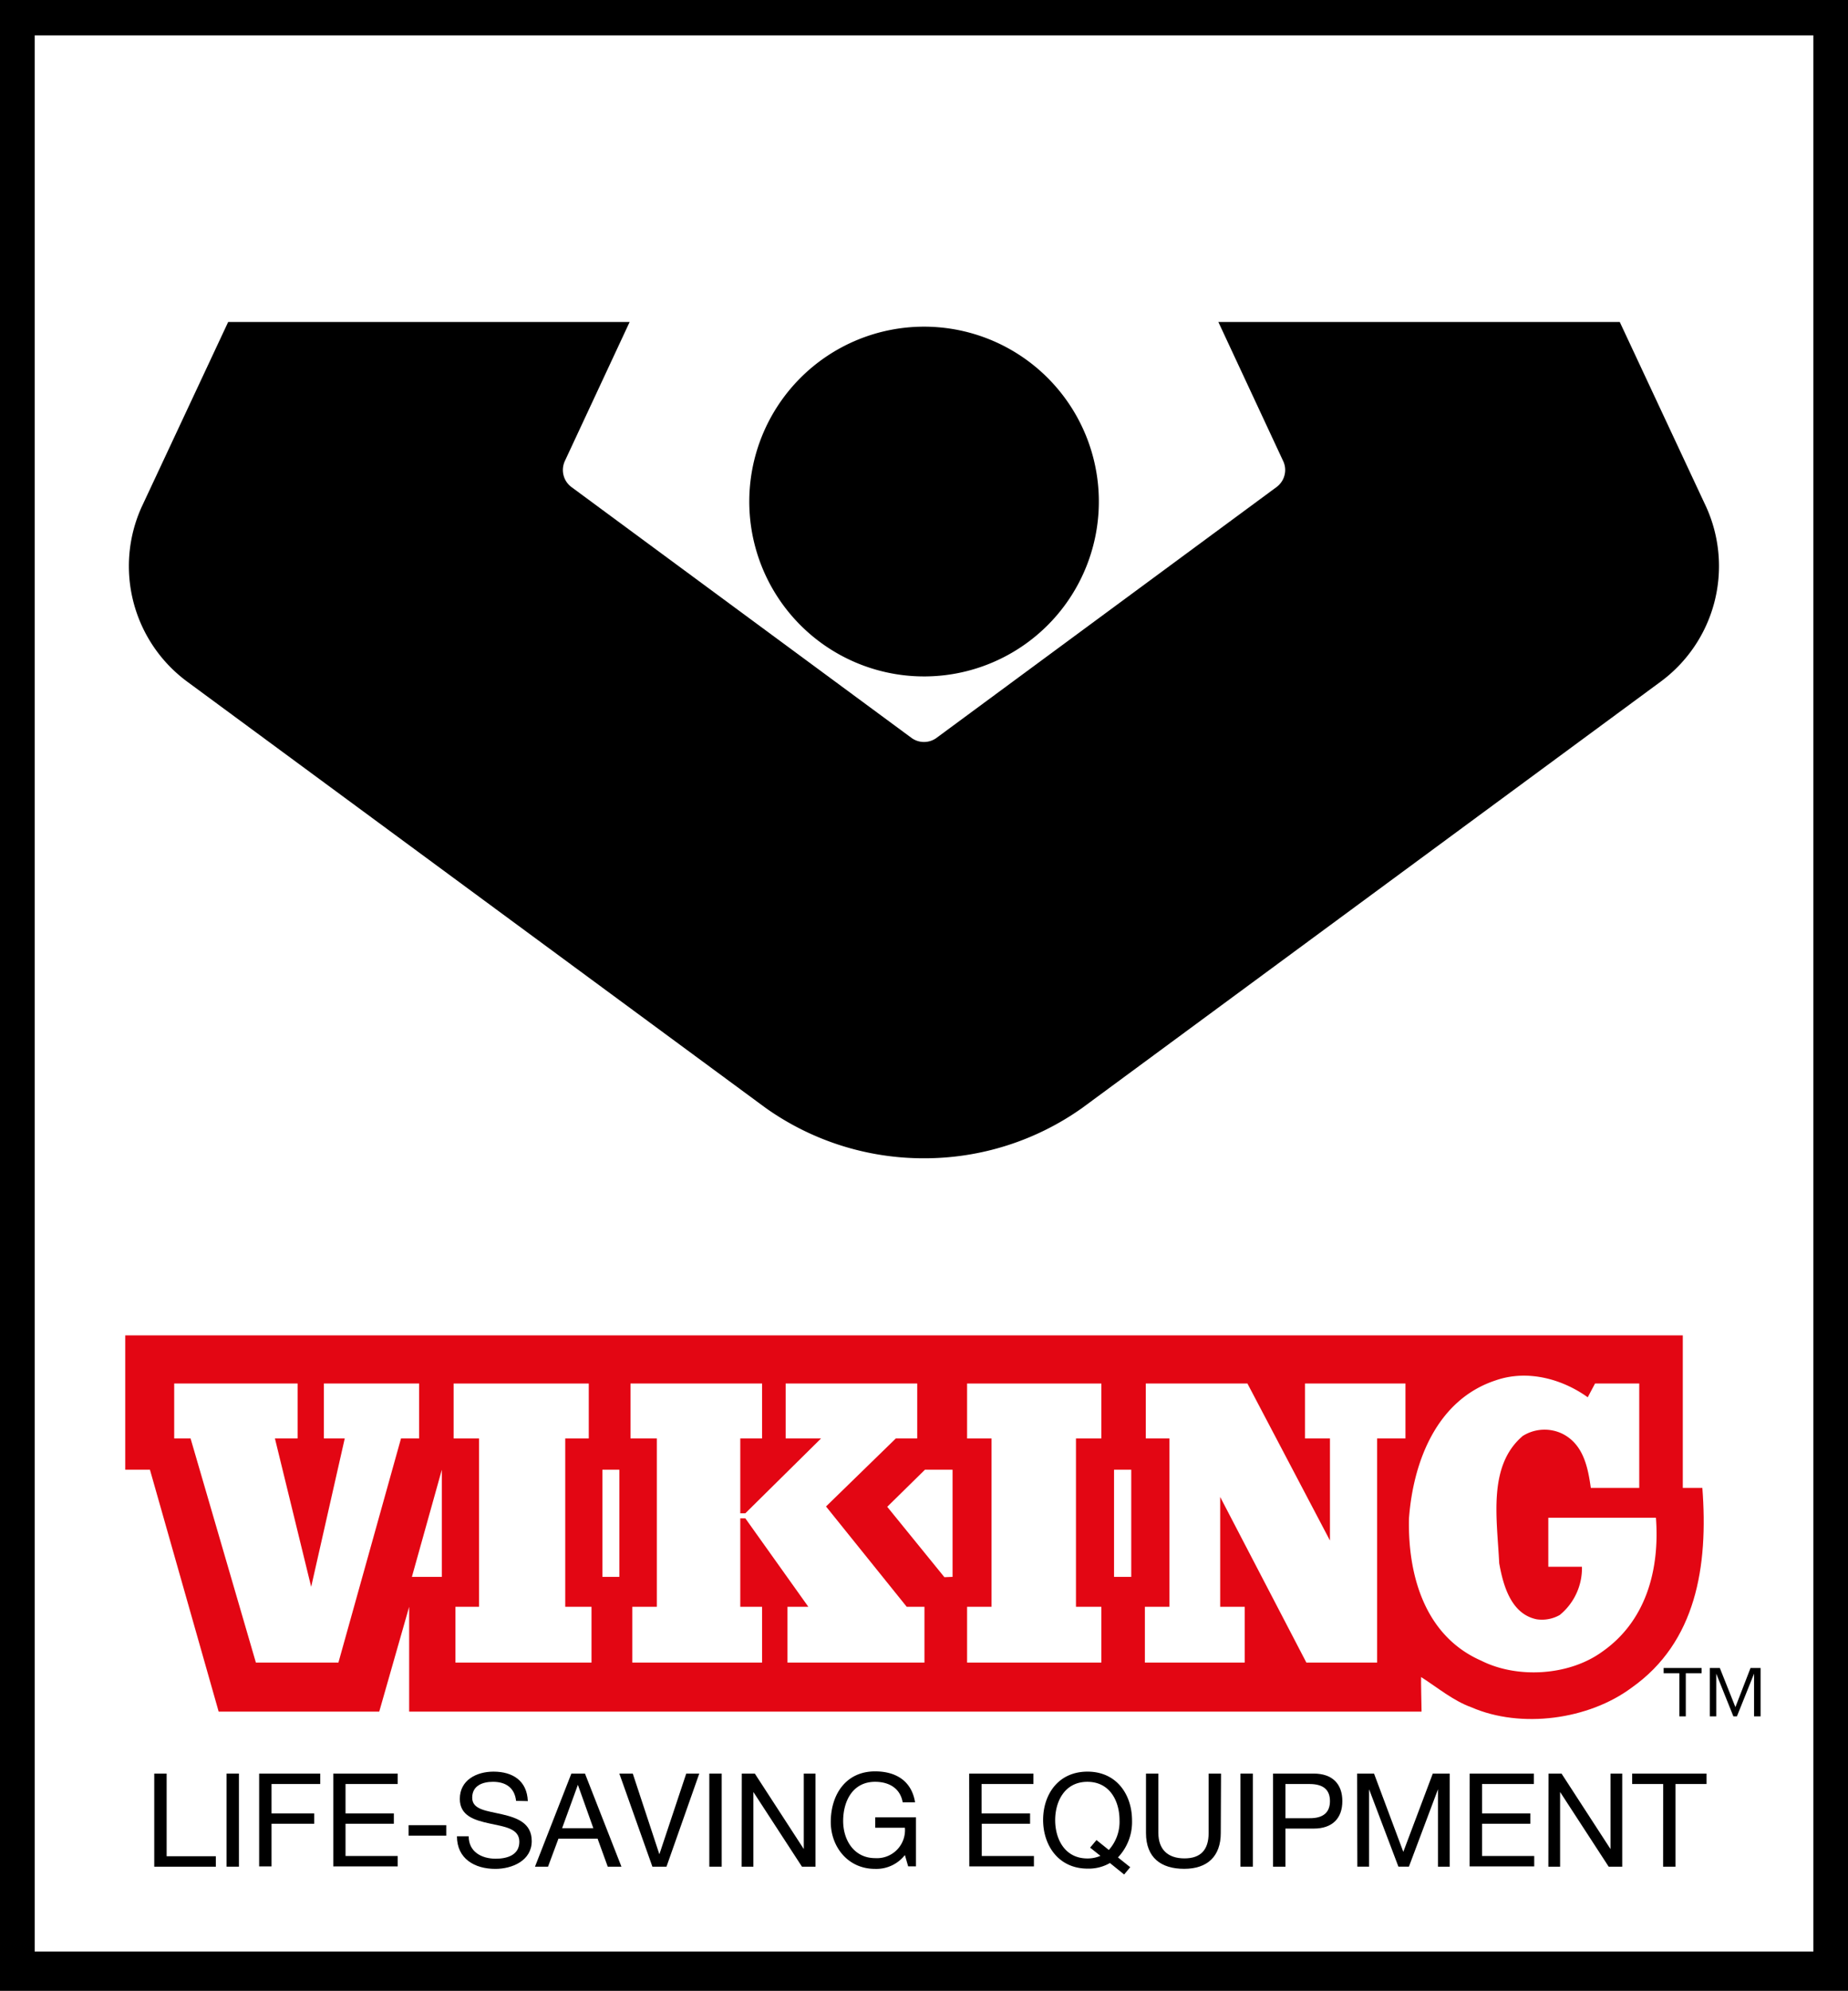
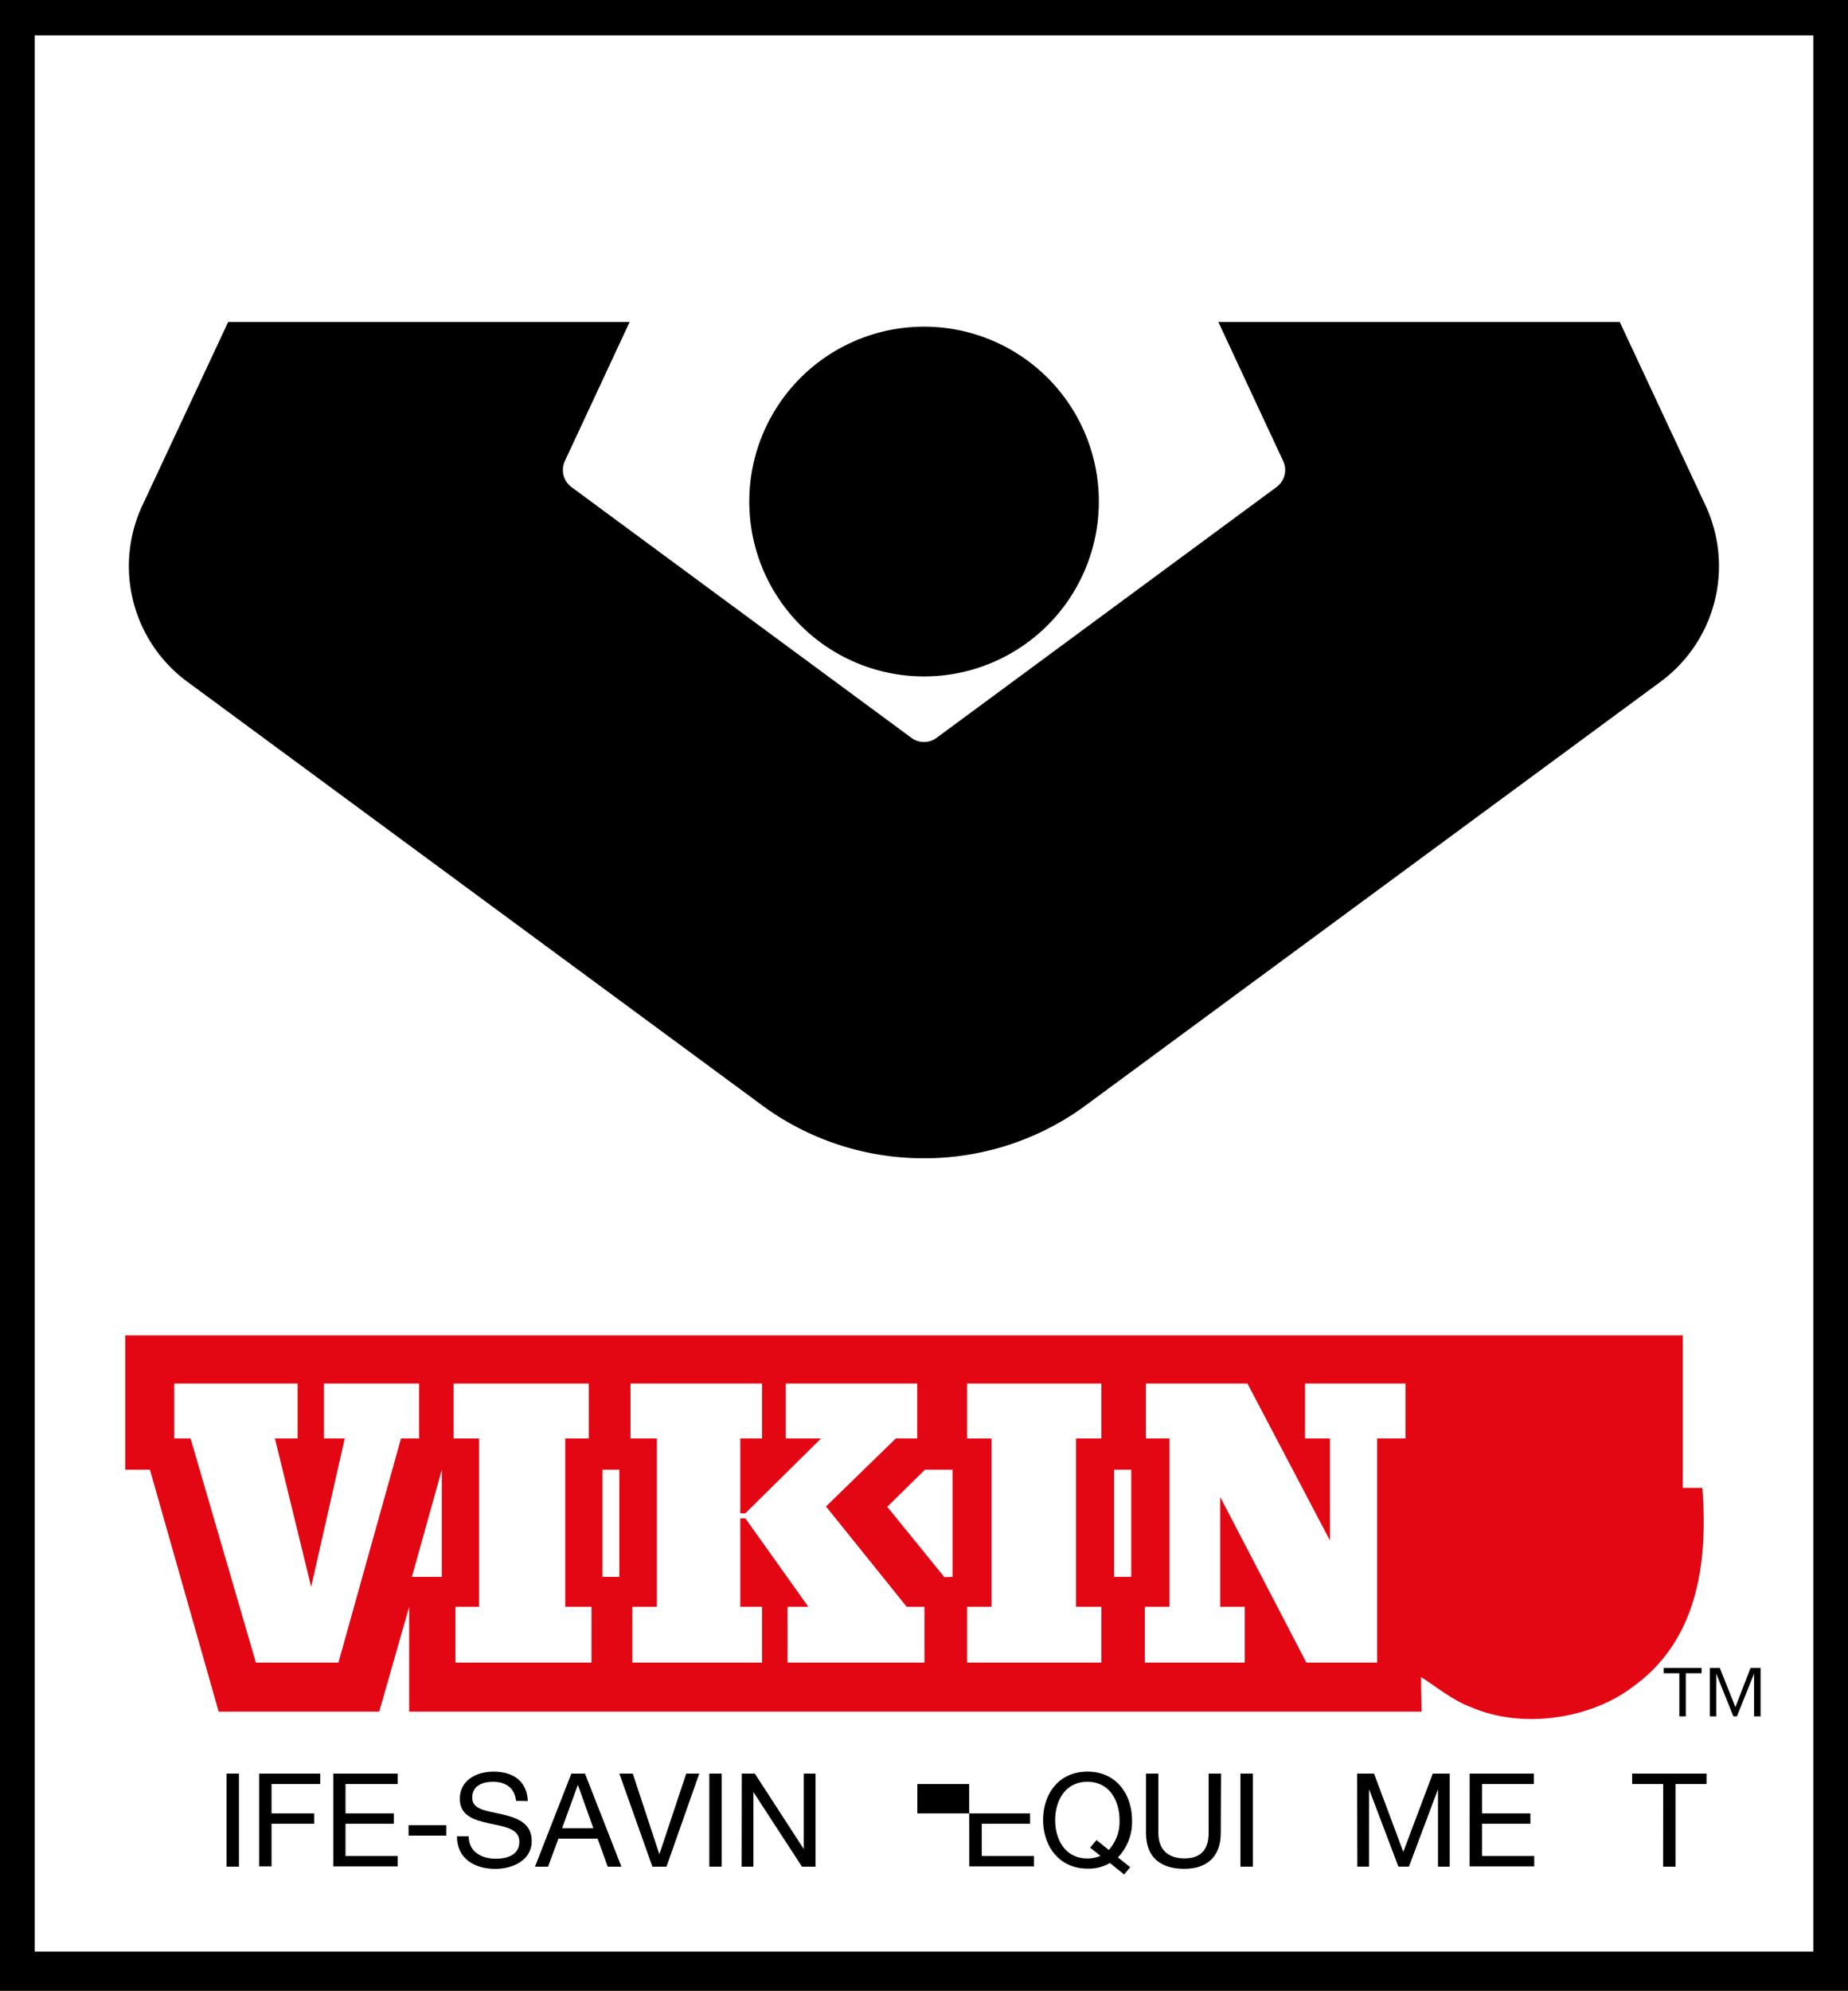
<svg xmlns="http://www.w3.org/2000/svg" id="Layer_1" data-name="Layer 1" viewBox="0 0 283.46 305.21">
  <defs>
    <style>.cls-1{fill:#fff;}.cls-2{fill:#e30613;}</style>
  </defs>
  <rect width="283.46" height="305.21" />
  <rect class="cls-1" x="5.32" y="5.42" width="272.83" height="293.76" />
  <path d="M141.73,50.08a26.81,26.81,0,1,1-26.8,26.81A26.81,26.81,0,0,1,141.73,50.08Z" />
  <path d="M141.73,177.57A41.79,41.79,0,0,0,166,169.85l88.74-65.36a22,22,0,0,0,7-26.71L248.45,49.36H186.88l9.94,21.32a3.17,3.17,0,0,1,.31,1.38,3.26,3.26,0,0,1-1.38,2.65L143.6,113.16a3.26,3.26,0,0,1-3.74,0L87.71,74.71a3.25,3.25,0,0,1-1.37-2.65,3.32,3.32,0,0,1,.3-1.38l9.94-21.32H35L21.7,77.78a22,22,0,0,0,7,26.71l88.74,65.36A41.81,41.81,0,0,0,141.73,177.57Z" />
  <path class="cls-2" d="M218.05,262.4H62.76V246.33L58.17,262.4H33.54L23,225.32H19.21v-20.6H258.12V228.1h3c.92,12-.94,23.65-10.86,30.64-6.58,4.89-16.94,6.31-24.56,3-2.78-1-5.16-3-7.72-4.64C217.94,257.24,218.05,262.4,218.05,262.4ZM67.77,241.74V225.32l-4.59,16.42Zm24.63,0H95V225.32H92.4Zm53.71,0V225.32h-4.24L136.09,231l8.77,10.79Zm24.77,0h2.64V225.32h-2.64Z" />
-   <path class="cls-1" d="M254,232.68c.6,8.07-1.57,15.89-8.26,20.55-5.07,3.67-13,4.15-18.54,1.36-8.56-3.75-11.27-12.94-11.08-21.79.63-8.63,4.21-18.19,13.29-21.18,4.9-1.71,10.24-.2,14.13,2.59l1.12-2.11h6.78v16h-7.43c-.44-3.18-1.15-6.66-4.32-8.28a6.29,6.29,0,0,0-6.12.32c-5.41,4.6-3.93,12.73-3.61,19.52.61,3.4,1.82,7.8,5.77,8.59a5.54,5.54,0,0,0,3.51-.66,9.26,9.26,0,0,0,3.41-7.4h-5.16v-7.51Z" />
  <polygon class="cls-1" points="26.72 212.1 45.65 212.1 45.65 220.52 42.17 220.52 47.73 243.27 52.88 220.52 49.68 220.52 49.68 212.1 64.29 212.1 64.29 220.52 61.51 220.52 51.91 254.88 39.25 254.88 29.23 220.52 26.72 220.52 26.72 212.1" />
  <polygon class="cls-1" points="69.58 212.1 90.31 212.1 90.31 220.52 86.7 220.52 86.7 246.33 90.73 246.33 90.73 254.88 69.86 254.88 69.86 246.33 73.48 246.33 73.48 220.52 69.58 220.52 69.58 212.1" />
  <polygon class="cls-1" points="96.71 212.1 116.89 212.1 116.89 220.52 113.55 220.52 113.55 232 114.32 232 125.94 220.52 120.51 220.52 120.51 212.1 140.69 212.1 140.69 220.52 137.41 220.52 126.7 230.95 139.08 246.33 141.8 246.33 141.8 254.88 120.79 254.88 120.79 246.33 123.99 246.33 114.32 232.76 113.55 232.76 113.55 246.33 116.89 246.33 116.89 254.88 96.99 254.88 96.99 246.33 100.75 246.33 100.75 220.52 96.71 220.52 96.71 212.1" />
  <polygon class="cls-1" points="148.34 212.1 168.93 212.1 168.93 220.52 165.04 220.52 165.04 246.33 168.93 246.33 168.93 254.88 148.34 254.88 148.34 246.33 152.09 246.33 152.09 220.52 148.34 220.52 148.34 212.1" />
  <polygon class="cls-1" points="175.75 212.1 191.34 212.1 204 236.17 204 220.52 200.17 220.52 200.17 212.1 215.58 212.1 215.58 220.52 211.23 220.52 211.23 254.88 200.38 254.88 187.16 229.49 187.16 246.33 190.92 246.33 190.92 254.88 175.61 254.88 175.61 246.33 179.37 246.33 179.37 220.52 175.75 220.52 175.75 212.1" />
-   <path d="M23.66,271.9h1.9v12.67h7.55v1.6H23.66Z" />
  <path d="M34.75,271.9h1.9v14.27h-1.9Z" />
  <path d="M39.75,271.9h9.37v1.6H41.65V278H48.2v1.59H41.65v6.54h-1.9Z" />
  <path d="M51.12,271.9H61v1.6H53V278h7.41v1.59H53v4.94h8v1.6H51.12Z" />
  <path d="M62.67,279.81h5.78v1.6H62.67Z" />
  <path d="M79.16,276.08c-.22-2-1.58-2.92-3.54-2.92-1.6,0-3.19.58-3.19,2.44s2.27,2,4.57,2.54,4.56,1.32,4.56,4.11c0,3-3,4.26-5.58,4.26-3.19,0-5.89-1.56-5.89-5h1.8c0,2.4,2,3.44,4.15,3.44,1.72,0,3.62-.54,3.62-2.6s-2.28-2.3-4.56-2.8-4.57-1.15-4.57-3.77c0-2.9,2.58-4.18,5.17-4.18,2.92,0,5.14,1.38,5.26,4.52Z" />
  <path d="M88.64,273.62h0l2.37,6.65H86.22Zm-6.58,12.55h2l1.6-4.3h6l1.56,4.3h2.1L89.73,271.9H87.64Z" />
  <path d="M102.23,286.17h-2.16L95,271.9h2.06l4.08,12.37h0l4.12-12.37h2Z" />
  <path d="M108.8,271.9h1.9v14.27h-1.9Z" />
  <path d="M113.78,271.9h2l7.51,11.57h0V271.9h1.8v14.27h-2.08l-7.45-11.45h0v11.45h-1.8Z" />
-   <path d="M138.8,284.39a5.57,5.57,0,0,1-4.57,2.12c-4.26,0-6.8-3.48-6.8-7.19,0-4.16,2.28-7.76,6.8-7.76,3.11,0,5.59,1.4,6.13,4.74h-1.9c-.38-2.16-2.11-3.14-4.23-3.14-3.46,0-4.9,3-4.9,6s1.72,5.7,4.9,5.7a4.3,4.3,0,0,0,4.57-4.66h-4.55v-1.59h6.25v7.51h-1.2Z" />
-   <path d="M148.66,271.9h9.85v1.6h-7.95V278H158v1.59h-7.41v4.94h8v1.6h-9.91Z" />
+   <path d="M148.66,271.9v1.6h-7.95V278H158v1.59h-7.41v4.94h8v1.6h-9.91Z" />
  <path d="M167.21,283.25l1.58,1.26a4.9,4.9,0,0,1-2,.4c-3.48,0-4.94-3-4.94-5.87s1.46-5.88,4.94-5.88,4.93,3,4.93,5.88a6.47,6.47,0,0,1-1.64,4.57l-1.89-1.52Zm6.15,3-1.88-1.5a7.88,7.88,0,0,0,2.16-5.67c0-3.88-2.3-7.48-6.83-7.48S160,275.16,160,279s2.3,7.47,6.84,7.47a6.54,6.54,0,0,0,3.41-.86l2.18,1.76Z" />
  <path d="M187.25,281c0,3.6-2.06,5.5-5.61,5.5s-5.86-1.7-5.86-5.5V271.9h1.9V281c0,2.52,1.44,3.9,4,3.9s3.71-1.38,3.71-3.9V271.9h1.9Z" />
  <path d="M190.27,271.9h1.9v14.27h-1.9Z" />
-   <path d="M197.17,273.5h3.71c2.14,0,3.12.92,3.12,2.62s-1,2.64-3.12,2.62h-3.71Zm-1.9,12.67h1.9v-5.84h4.35c2.84,0,4.38-1.57,4.38-4.21s-1.54-4.22-4.38-4.22h-6.25Z" />
  <path d="M208.16,271.9h2.6l4.49,12,4.52-12h2.6v14.27h-1.8V274.3h0l-4.46,11.87h-1.61L210,274.3h0v11.87h-1.8Z" />
  <path d="M225.43,271.9h9.85v1.6h-7.95V278h7.41v1.59h-7.41v4.94h8v1.6h-9.91Z" />
-   <path d="M237.52,271.9h2l7.51,11.57h0V271.9h1.8v14.27h-2.08l-7.45-11.45h0v11.45h-1.8Z" />
  <path d="M255.11,273.5h-4.76v-1.6h11.41v1.6H257v12.67h-1.9Z" />
  <path d="M257.59,263.13v-6.61h-2.41v-.81H261v.81h-2.42v6.61Zm4.68,0v-7.42h1.53l2.39,6,2.32-6h1.54v7.42h-1v-6.55h0l-2.63,6.55h-.54l-2.63-6.55h0v6.55Z" />
</svg>